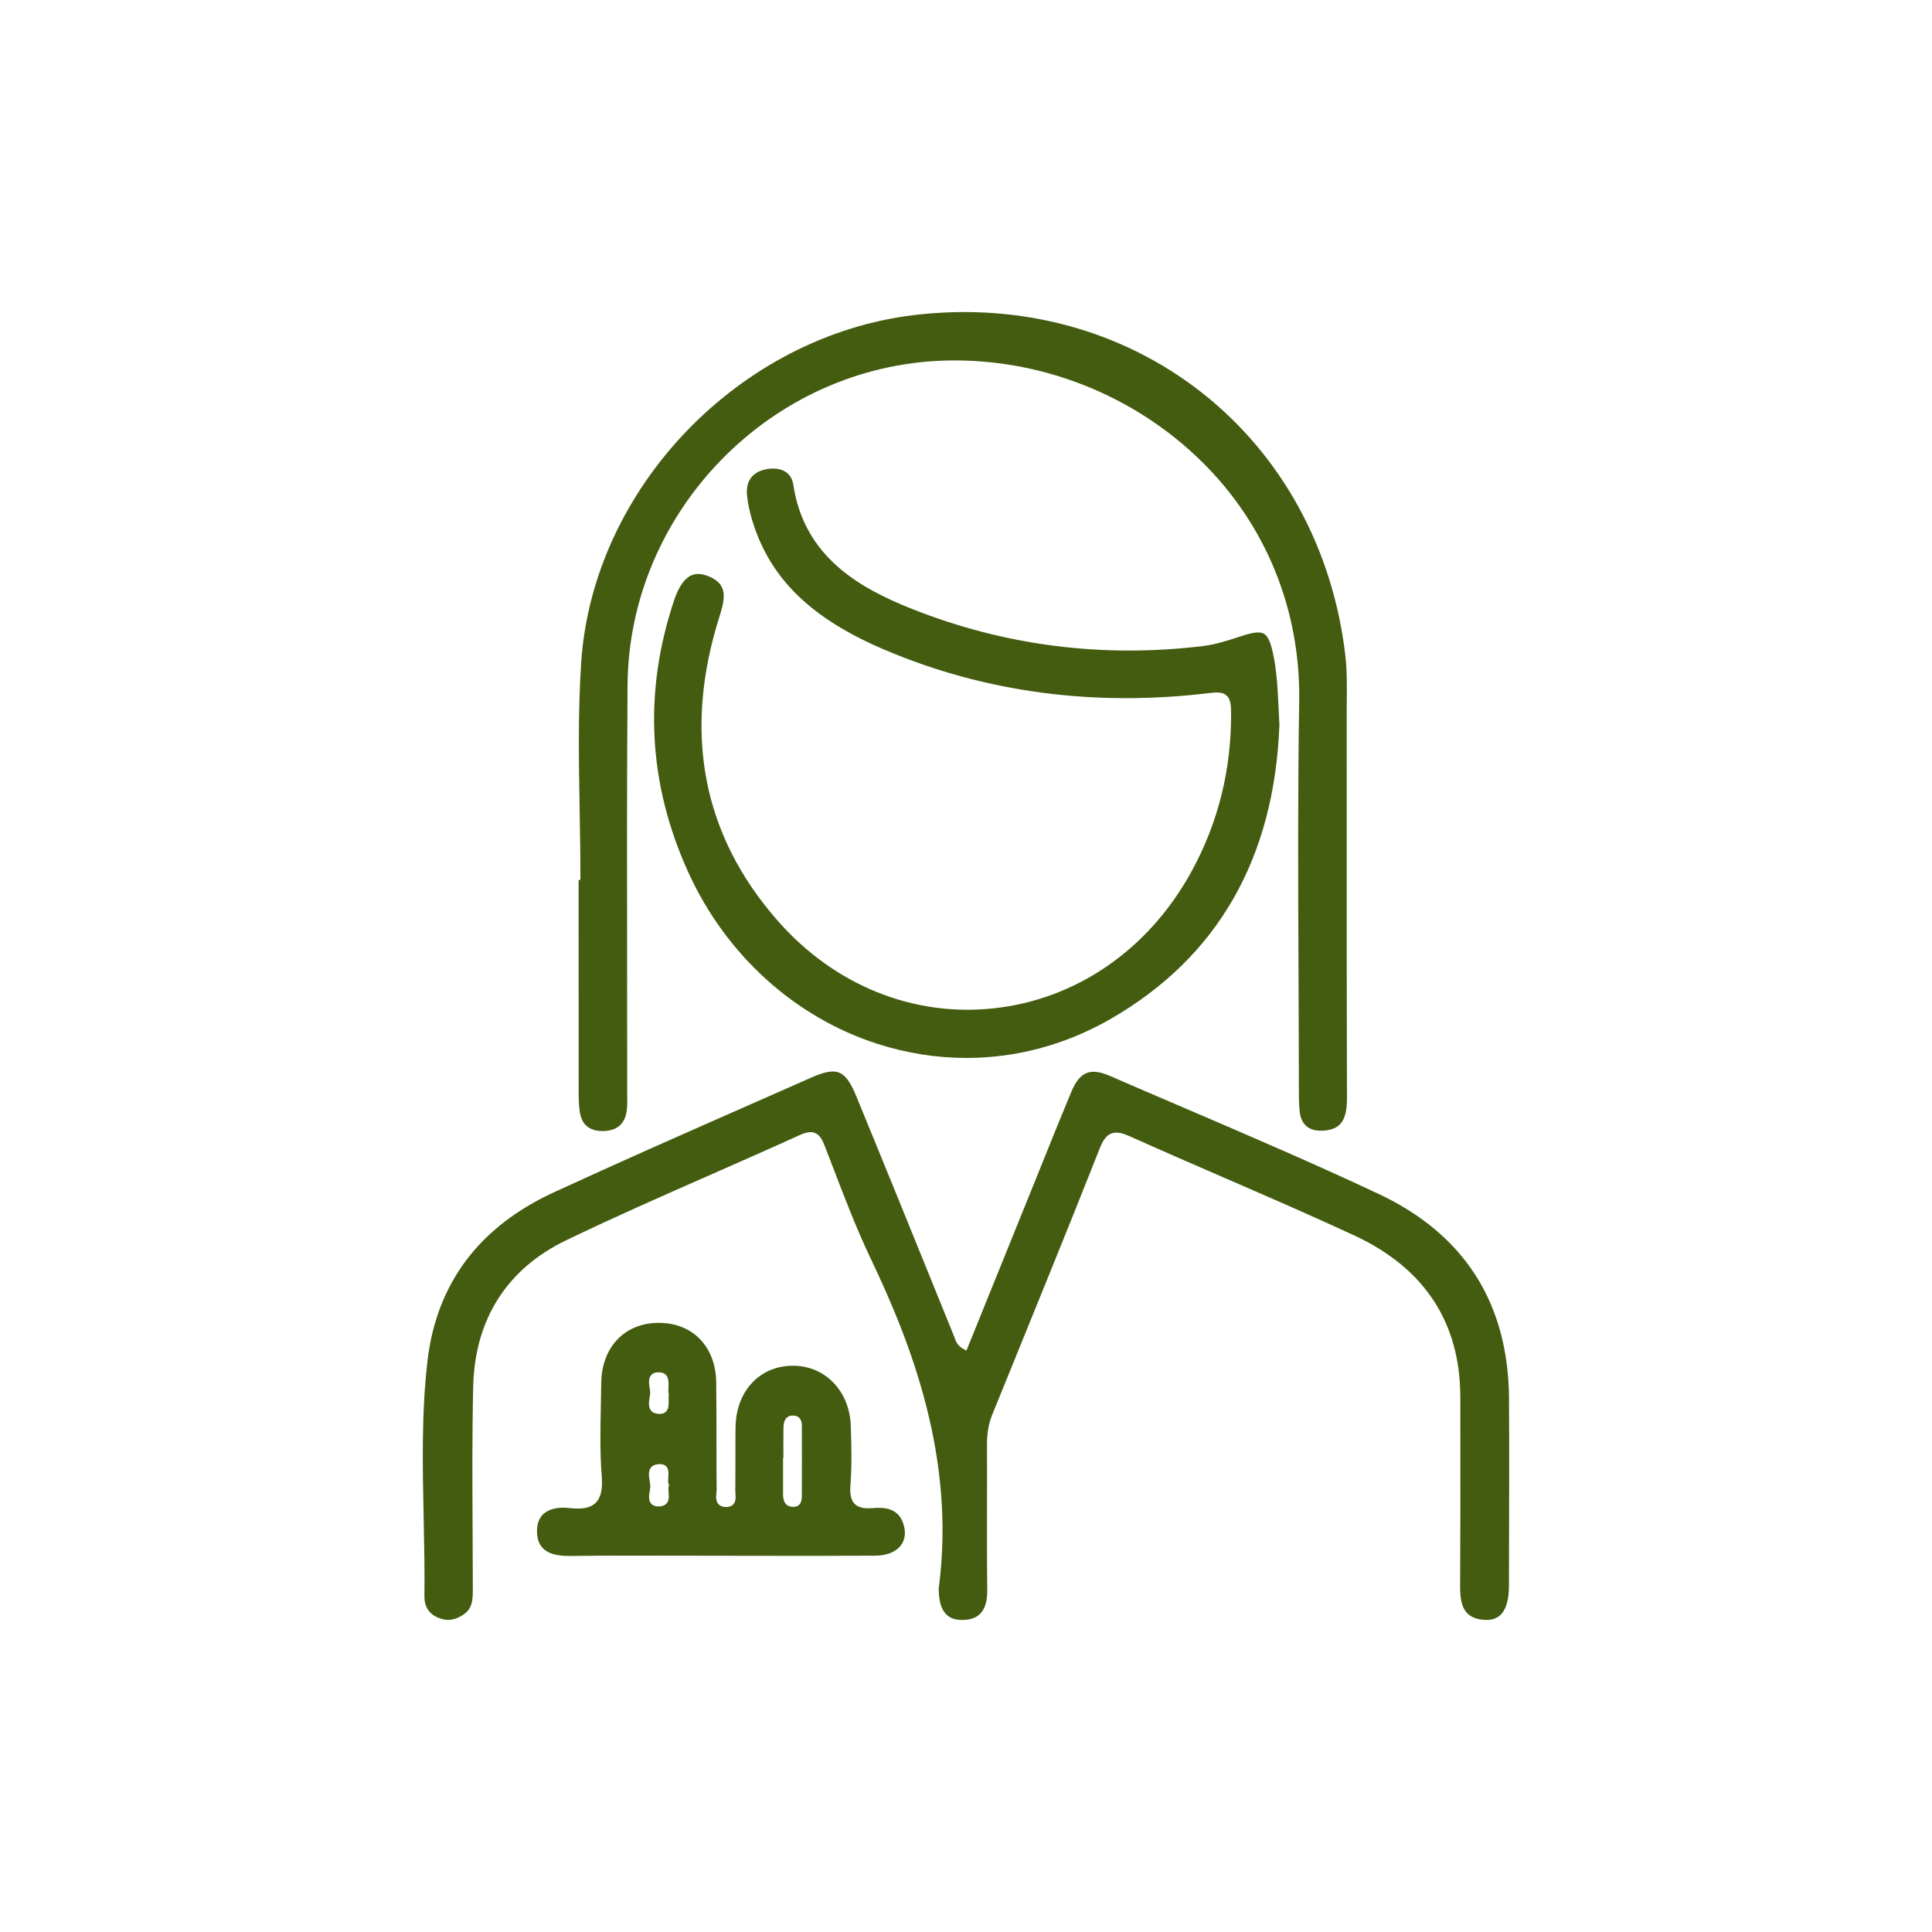
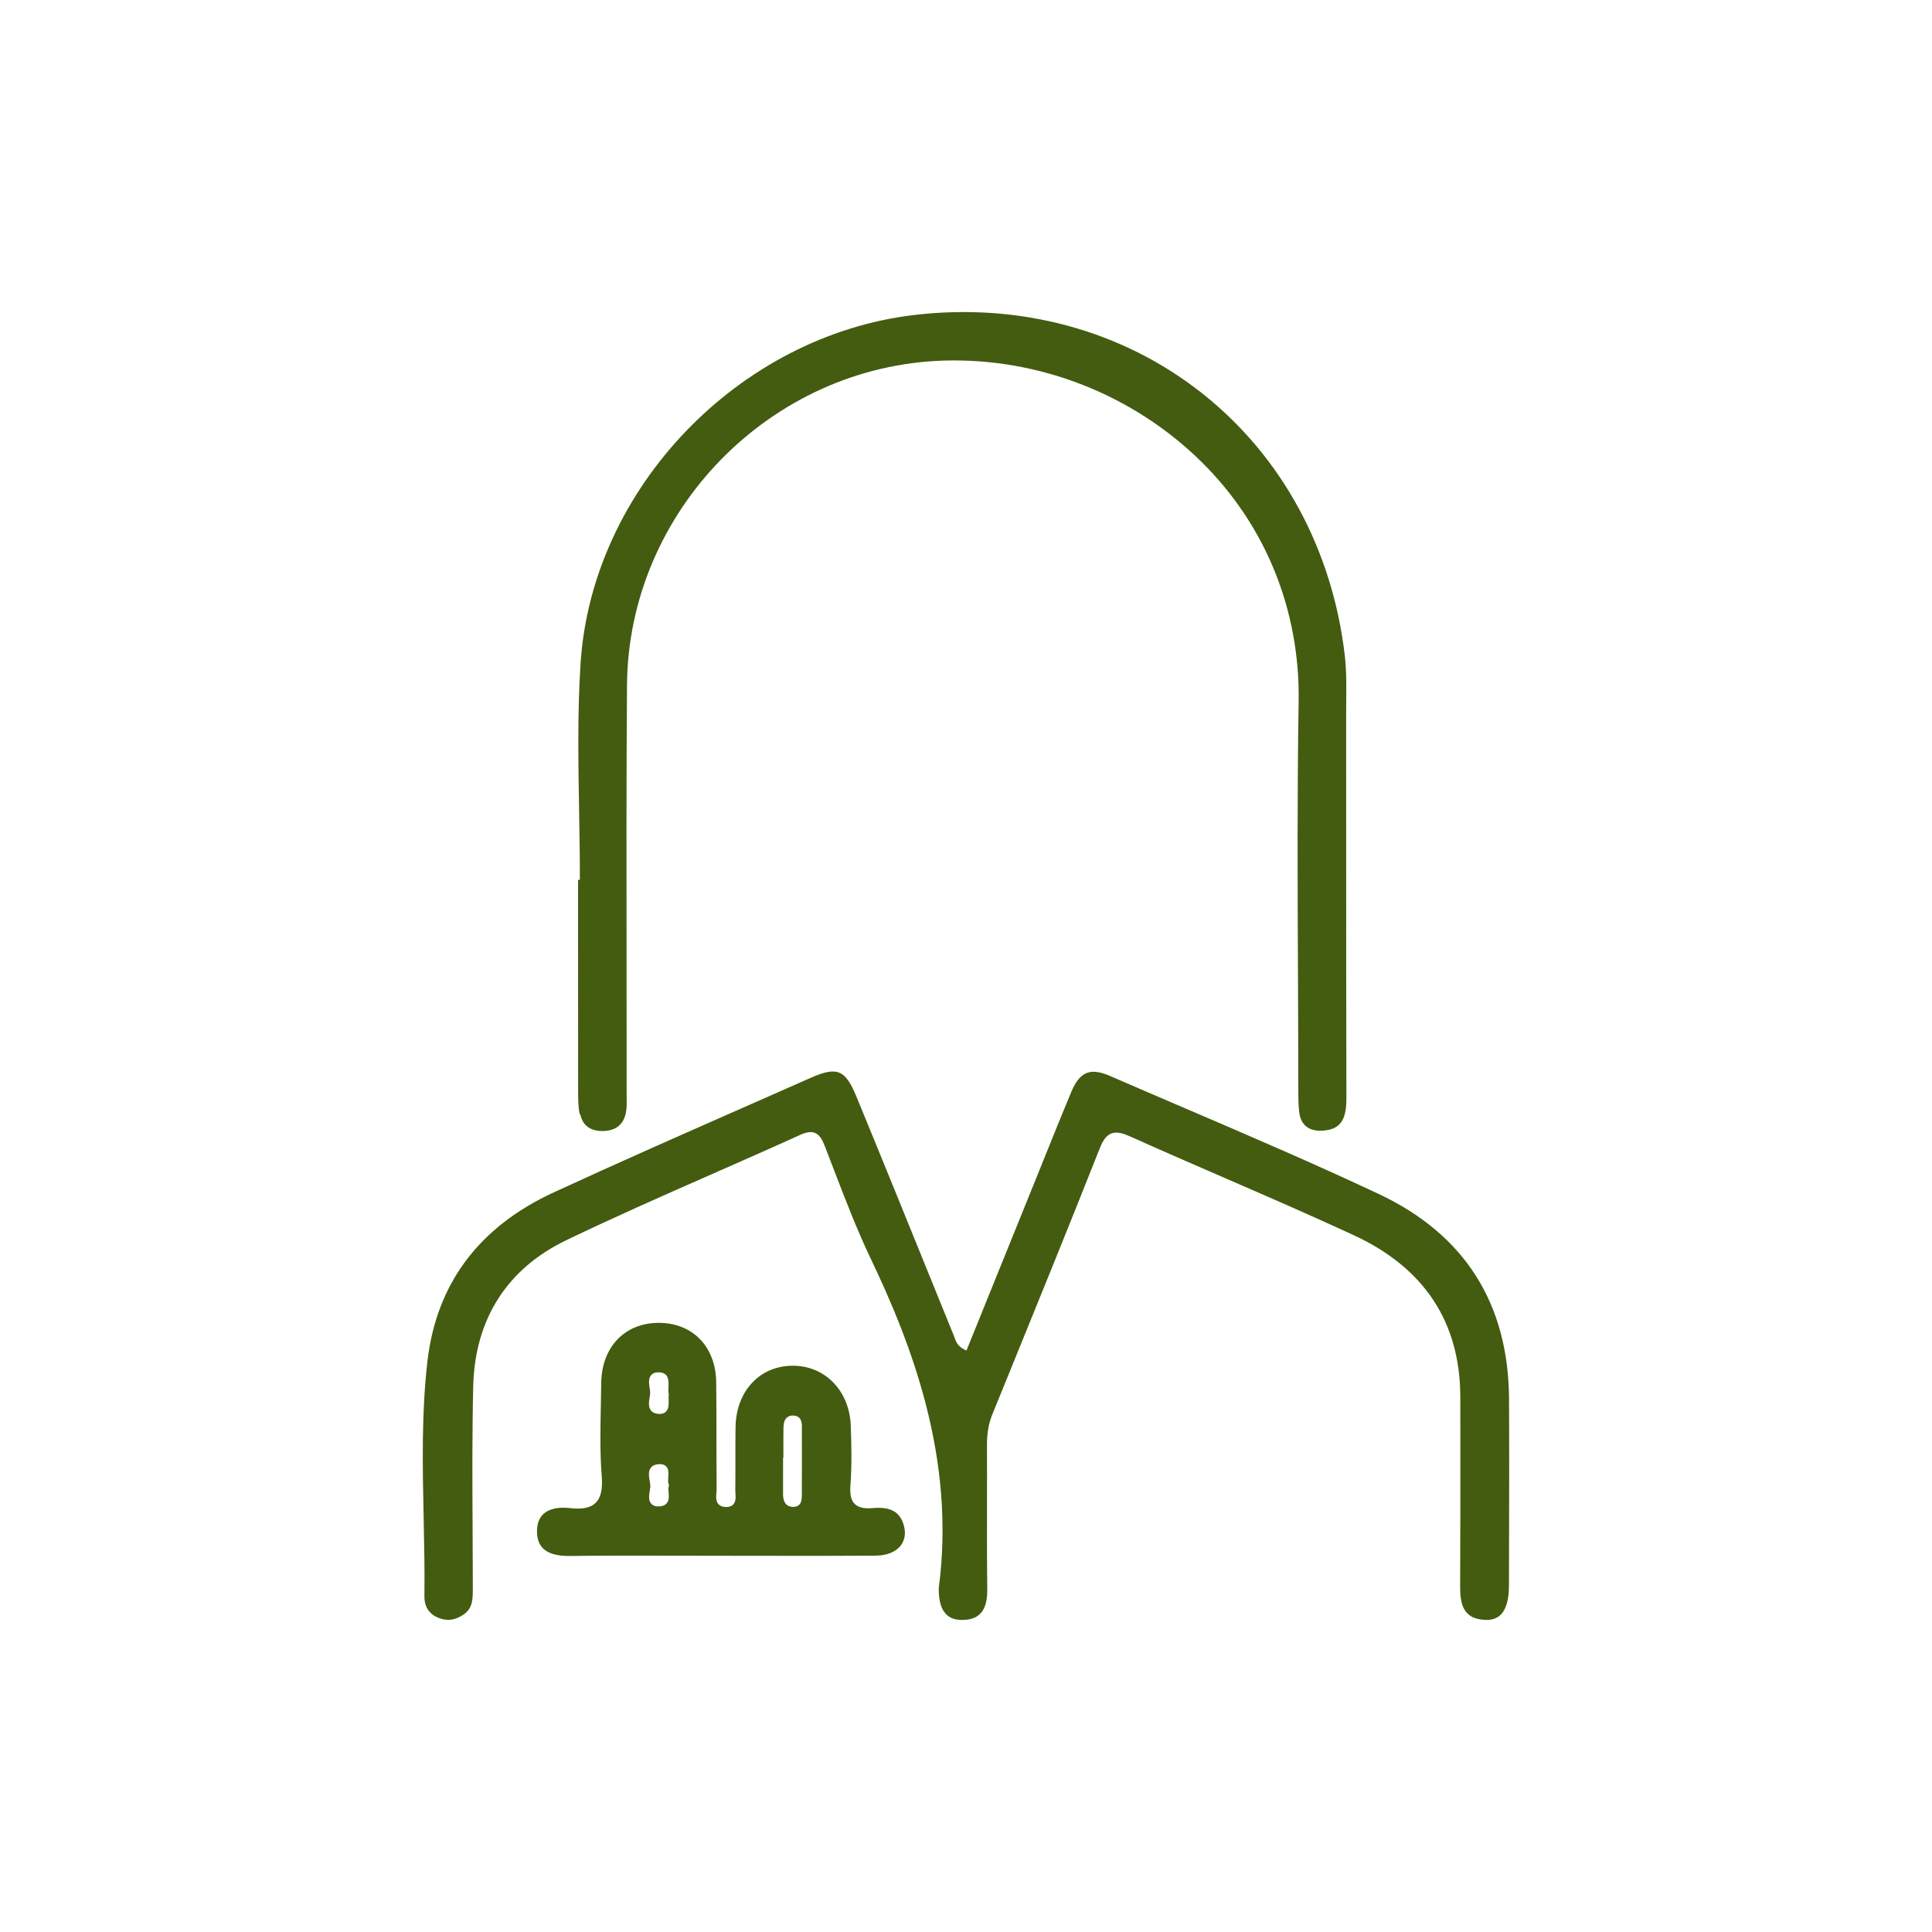
<svg xmlns="http://www.w3.org/2000/svg" id="Layer_1" data-name="Layer 1" viewBox="0 0 512 512">
  <defs>
    <style> .cls-1 { fill: #435c10; } </style>
  </defs>
  <path class="cls-1" d="M399.912,370.769c-.144-25.36-11.774-43.652-34.57-54.369-17.105-8.041-34.752-15.606-51.817-22.923-7.193-3.083-13.188-5.655-19.383-8.347-2.648-1.15-4.618-1.392-6.198-.757-1.603,.645-2.885,2.227-4.035,4.979-2.411,5.764-4.785,11.658-7.08,17.359l-.427,1.059c-.75,1.864-1.5,3.727-2.254,5.589-3.88,9.583-7.757,19.167-11.639,28.762l-6.39,15.795-.73-.379c-1.646-.854-2.09-2.1-2.466-3.159-.061-.171-.12-.34-.188-.505l-4.258-10.492c-7.03-17.33-14.301-35.251-21.597-52.974-1.5-3.646-2.842-5.483-4.484-6.144-1.631-.656-3.856-.26-7.438,1.324-5.427,2.401-10.859,4.794-16.292,7.187-17.068,7.515-34.717,15.285-51.935,23.23-19.825,9.146-31.081,24.208-33.456,44.767-1.587,13.735-1.29,27.818-1.003,41.437,.145,6.842,.294,13.915,.203,20.87-.024,1.87,.589,4.365,3.649,5.633,2.376,.988,4.553,.689,6.849-.937,2.337-1.653,2.333-4.093,2.329-6.917v-.279c-.002-5.168-.029-10.336-.057-15.504-.066-12.336-.135-25.092,.165-37.7,.423-17.756,8.949-31.139,24.655-38.7,12.763-6.145,25.945-11.946,38.695-17.557l.059-.026c7.602-3.345,15.463-6.804,23.188-10.315,1.718-.779,2.965-.946,3.985-.53,1.358,.554,2.031,2.044,2.656,3.653,.738,1.897,1.468,3.801,2.197,5.704,3.05,7.956,6.204,16.183,9.918,23.969,10.767,22.57,22.547,52.882,18.03,87.225-.021,.165-.029,.336-.026,.506,.058,3.15,.731,5.302,2.06,6.577,.996,.957,2.347,1.424,4.123,1.424,.092,0,.185-.002,.277-.004,4.435-.095,6.471-2.653,6.407-8.052-.09-7.531-.078-15.19-.067-22.597v-.342c.008-4.743,.018-10.119-.007-15.412-.015-3.085,.441-5.659,1.434-8.103l3.262-8.01c8.313-20.415,16.909-41.525,25.168-62.413,.9-2.277,1.811-3.463,3.042-3.964,1.543-.625,3.346,.004,5.063,.776,8.258,3.708,16.705,7.375,24.925,10.942,11.288,4.898,22.961,9.964,34.349,15.235,18.701,8.655,28.188,23.098,28.197,42.927l.007,9.789c.012,13.184,.023,26.815-.054,40.313-.029,5.056,1.029,8.501,6.291,8.883h0c1.876,.136,3.303-.279,4.359-1.26,1.511-1.401,2.28-4.017,2.288-7.772l.025-10.681c.031-12.059,.067-25.726-.007-38.791Z" />
-   <path class="cls-1" d="M153.783,295.318c.628,2.934,2.619,4.421,5.917,4.421h.146c3.34-.045,5.392-1.572,6.099-4.543,.316-1.335,.297-2.755,.276-4.258-.005-.367-.01-.734-.01-1.1,.008-11.676-.006-23.352-.021-35.028-.03-23.938-.062-48.692,.116-73.22,.335-46.074,38.048-84.668,84.068-86.033,25.279-.726,50.151,9.059,68.19,26.856,16.985,16.757,26.124,39.306,25.733,63.493-.385,23.81-.28,48.03-.18,71.453v.069c.042,9.613,.089,20.508,.094,31.142v.239c0,1.931,.002,3.927,.227,5.842,.422,3.609,2.699,5.319,6.586,4.956,4.286-.401,5.949-2.791,5.933-8.525-.065-21.782-.063-43.936-.062-65.359v-3.602c0-11.033,.002-22.067-.007-33.1,0-1.144,.01-2.288,.021-3.44,.037-3.933,.075-7.999-.384-11.92-3.298-28.141-16.756-52.825-37.895-69.506-21.115-16.659-48.201-24.002-76.275-20.674-46.483,5.514-85.286,45.98-88.337,92.126-.857,12.95-.629,26.193-.408,39.001,.101,5.829,.204,11.855,.204,17.822v.746l-.477,.003v12.23c-.004,14.643-.006,29.284,.018,43.934,.004,1.885,.009,4.021,.427,5.974Z" />
-   <path class="cls-1" d="M187.7,152.687c-1.779-.715-3.267-.771-4.556-.174-1.809,.835-3.328,3.061-4.516,6.614-8.17,24.44-6.872,48.735,3.858,72.21,9.958,21.786,28.215,38.3,50.088,45.307,7.769,2.489,15.688,3.722,23.557,3.722,13.209,0,26.264-3.478,38.167-10.324,28.371-16.319,43.43-42.544,44.759-77.969-.07-1.324-.132-2.59-.189-3.805-.288-5.982-.515-10.708-1.556-15.351-.654-2.911-1.361-4.397-2.366-4.97-1.045-.593-2.739-.425-5.849,.589l-.495,.161c-3.166,1.034-6.439,2.104-9.776,2.509-26.471,3.209-52.296-.051-76.765-9.687-14.12-5.562-28.942-13.838-31.827-33.062-.22-1.466-.859-2.581-1.902-3.315-1.312-.923-3.204-1.202-5.33-.779-3.589,.708-5.379,3.119-5.04,6.789,.2,2.182,.699,4.564,1.485,7.083,4.752,15.245,15.592,25.74,35.147,34.029,26.586,11.271,55.573,15.1,86.147,11.376,1.861-.229,3.302-.206,4.275,.646,.829,.724,1.195,1.918,1.224,3.993,.207,15.414-3.383,29.891-10.671,43.027-11.35,20.463-30.391,33.554-52.239,35.915-21.349,2.313-42.176-6.115-57.148-23.119-20.117-22.852-25.298-50.138-15.396-81.1,1.667-5.216,1.669-8.404-3.087-10.315Z" />
+   <path class="cls-1" d="M153.783,295.318c.628,2.934,2.619,4.421,5.917,4.421c3.34-.045,5.392-1.572,6.099-4.543,.316-1.335,.297-2.755,.276-4.258-.005-.367-.01-.734-.01-1.1,.008-11.676-.006-23.352-.021-35.028-.03-23.938-.062-48.692,.116-73.22,.335-46.074,38.048-84.668,84.068-86.033,25.279-.726,50.151,9.059,68.19,26.856,16.985,16.757,26.124,39.306,25.733,63.493-.385,23.81-.28,48.03-.18,71.453v.069c.042,9.613,.089,20.508,.094,31.142v.239c0,1.931,.002,3.927,.227,5.842,.422,3.609,2.699,5.319,6.586,4.956,4.286-.401,5.949-2.791,5.933-8.525-.065-21.782-.063-43.936-.062-65.359v-3.602c0-11.033,.002-22.067-.007-33.1,0-1.144,.01-2.288,.021-3.44,.037-3.933,.075-7.999-.384-11.92-3.298-28.141-16.756-52.825-37.895-69.506-21.115-16.659-48.201-24.002-76.275-20.674-46.483,5.514-85.286,45.98-88.337,92.126-.857,12.95-.629,26.193-.408,39.001,.101,5.829,.204,11.855,.204,17.822v.746l-.477,.003v12.23c-.004,14.643-.006,29.284,.018,43.934,.004,1.885,.009,4.021,.427,5.974Z" />
  <path class="cls-1" d="M231.34,399.666c-1.463,.124-3.555,.149-4.81-1.091-.971-.958-1.34-2.501-1.162-4.856,.408-5.429,.284-10.881,.09-15.965-.353-9.168-6.802-15.822-15.334-15.822l-.254,.002c-8.662,.131-14.808,6.834-14.944,16.299-.042,2.896-.039,5.873-.036,8.499,.002,2.68,.004,5.45-.032,8.176-.003,.236,.016,.496,.04,.825,.071,.98,.16,2.201-.603,2.985-.457,.47-1.161,.693-2.037,.654-.833-.037-1.469-.303-1.891-.789-.718-.828-.601-2.039-.507-3.013l.01-.1c.025-.275,.051-.541,.048-.779-.043-4.316-.045-8.706-.047-12.952v-.294c0-4.704-.002-10.035-.068-15.16-.122-9.399-6.239-15.715-15.222-15.715h-.107c-8.96,.051-15.044,6.472-15.142,15.977-.021,1.992-.061,3.987-.103,6.032-.123,6.117-.25,12.442,.238,18.594,.277,3.513-.239,5.772-1.627,7.113-1.383,1.336-3.523,1.758-6.947,1.365-2.931-.334-5.38,.214-6.84,1.539-1.189,1.079-1.775,2.681-1.741,4.759,.071,4.362,2.754,6.401,8.437,6.401,.106,0,.215,0,.323-.002,9.493-.117,19.147-.094,28.485-.072h.421c4.77,.014,9.539,.019,14.309,.023l8.284,.01c9.109,.016,19.438,.033,29.413-.038,3.083-.022,5.499-1.016,6.804-2.798,1.083-1.479,1.311-3.378,.659-5.492-1.046-3.383-3.547-4.721-8.107-4.315Zm-23.824-13.287h.094l-.003-1.76c-.006-2.02-.012-4.107,.018-6.16,.015-.978,.129-2.068,.862-2.75,.46-.427,1.07-.619,1.801-.568,2.271,.13,2.235,2.203,2.219,3.201l-.003,.365c.026,5.576,.011,10.919-.012,17.326v.11c-.003,.895-.006,2.008-.755,2.689-.441,.401-1.07,.562-1.82,.498-2.164-.2-2.408-2.117-2.403-3.544,.007-2.044,.006-4.088,.004-6.132v-3.276Zm-30.333,9.109c.083,1.002,.177,2.138-.527,2.933-.434,.491-1.103,.758-1.986,.794-.924,.047-1.636-.209-2.096-.734-.816-.933-.564-2.378-.354-3.582,.05-.279,.096-.542,.118-.77,.042-.438-.062-1.058-.165-1.663-.204-1.207-.436-2.576,.319-3.527,.442-.556,1.147-.867,2.098-.925,.86-.055,1.507,.145,1.944,.588,.722,.728,.641,1.876,.569,2.893-.049,.683-.099,1.389,.09,1.803l.124,.271-.097,.281c-.139,.405-.087,1.032-.037,1.639Zm.024-26.177l.044,.155-.023,.159c-.058,.381-.045,.852-.032,1.365,.029,1.103,.062,2.353-.715,3.118-.407,.401-.972,.605-1.678,.605l-.15-.003c-.953-.036-1.666-.336-2.121-.892-.785-.959-.555-2.395-.369-3.549,.071-.443,.14-.861,.144-1.19,.004-.318-.062-.749-.134-1.204-.18-1.157-.402-2.597,.425-3.492,.49-.532,1.245-.766,2.269-.687,2.298,.173,2.386,2.101,2.288,3.895-.034,.63-.069,1.281,.054,1.719Z" />
</svg>